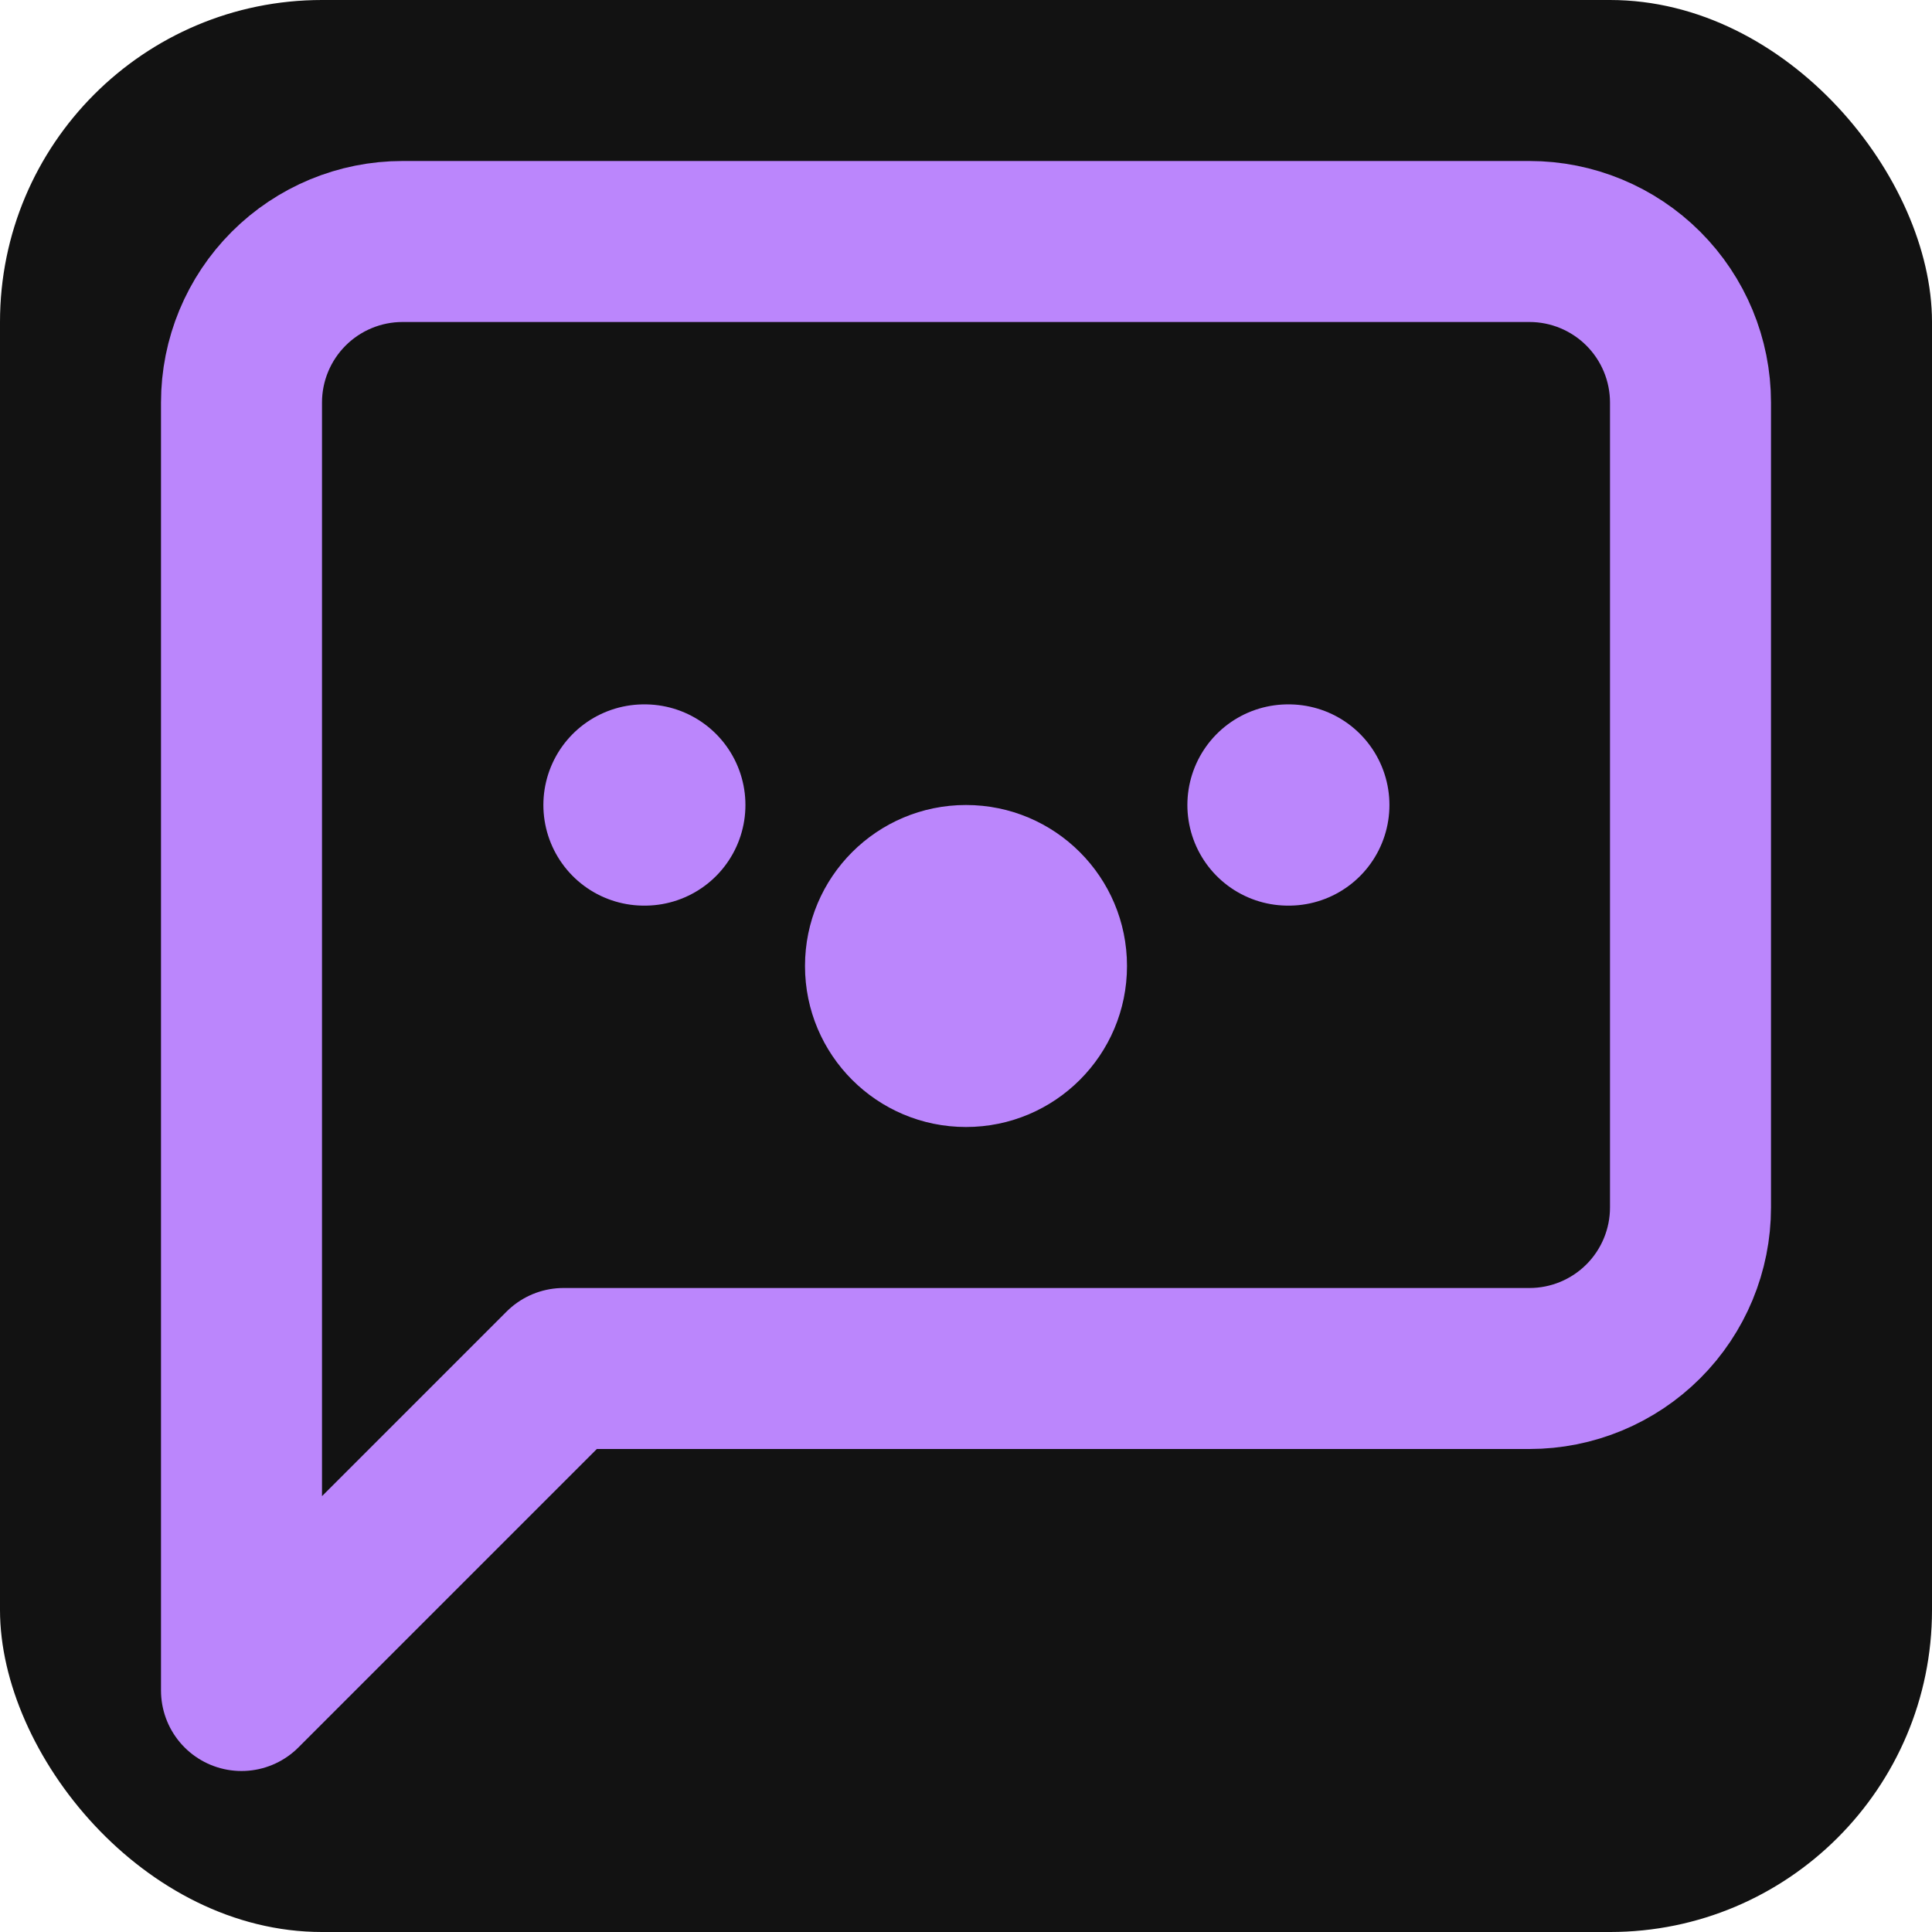
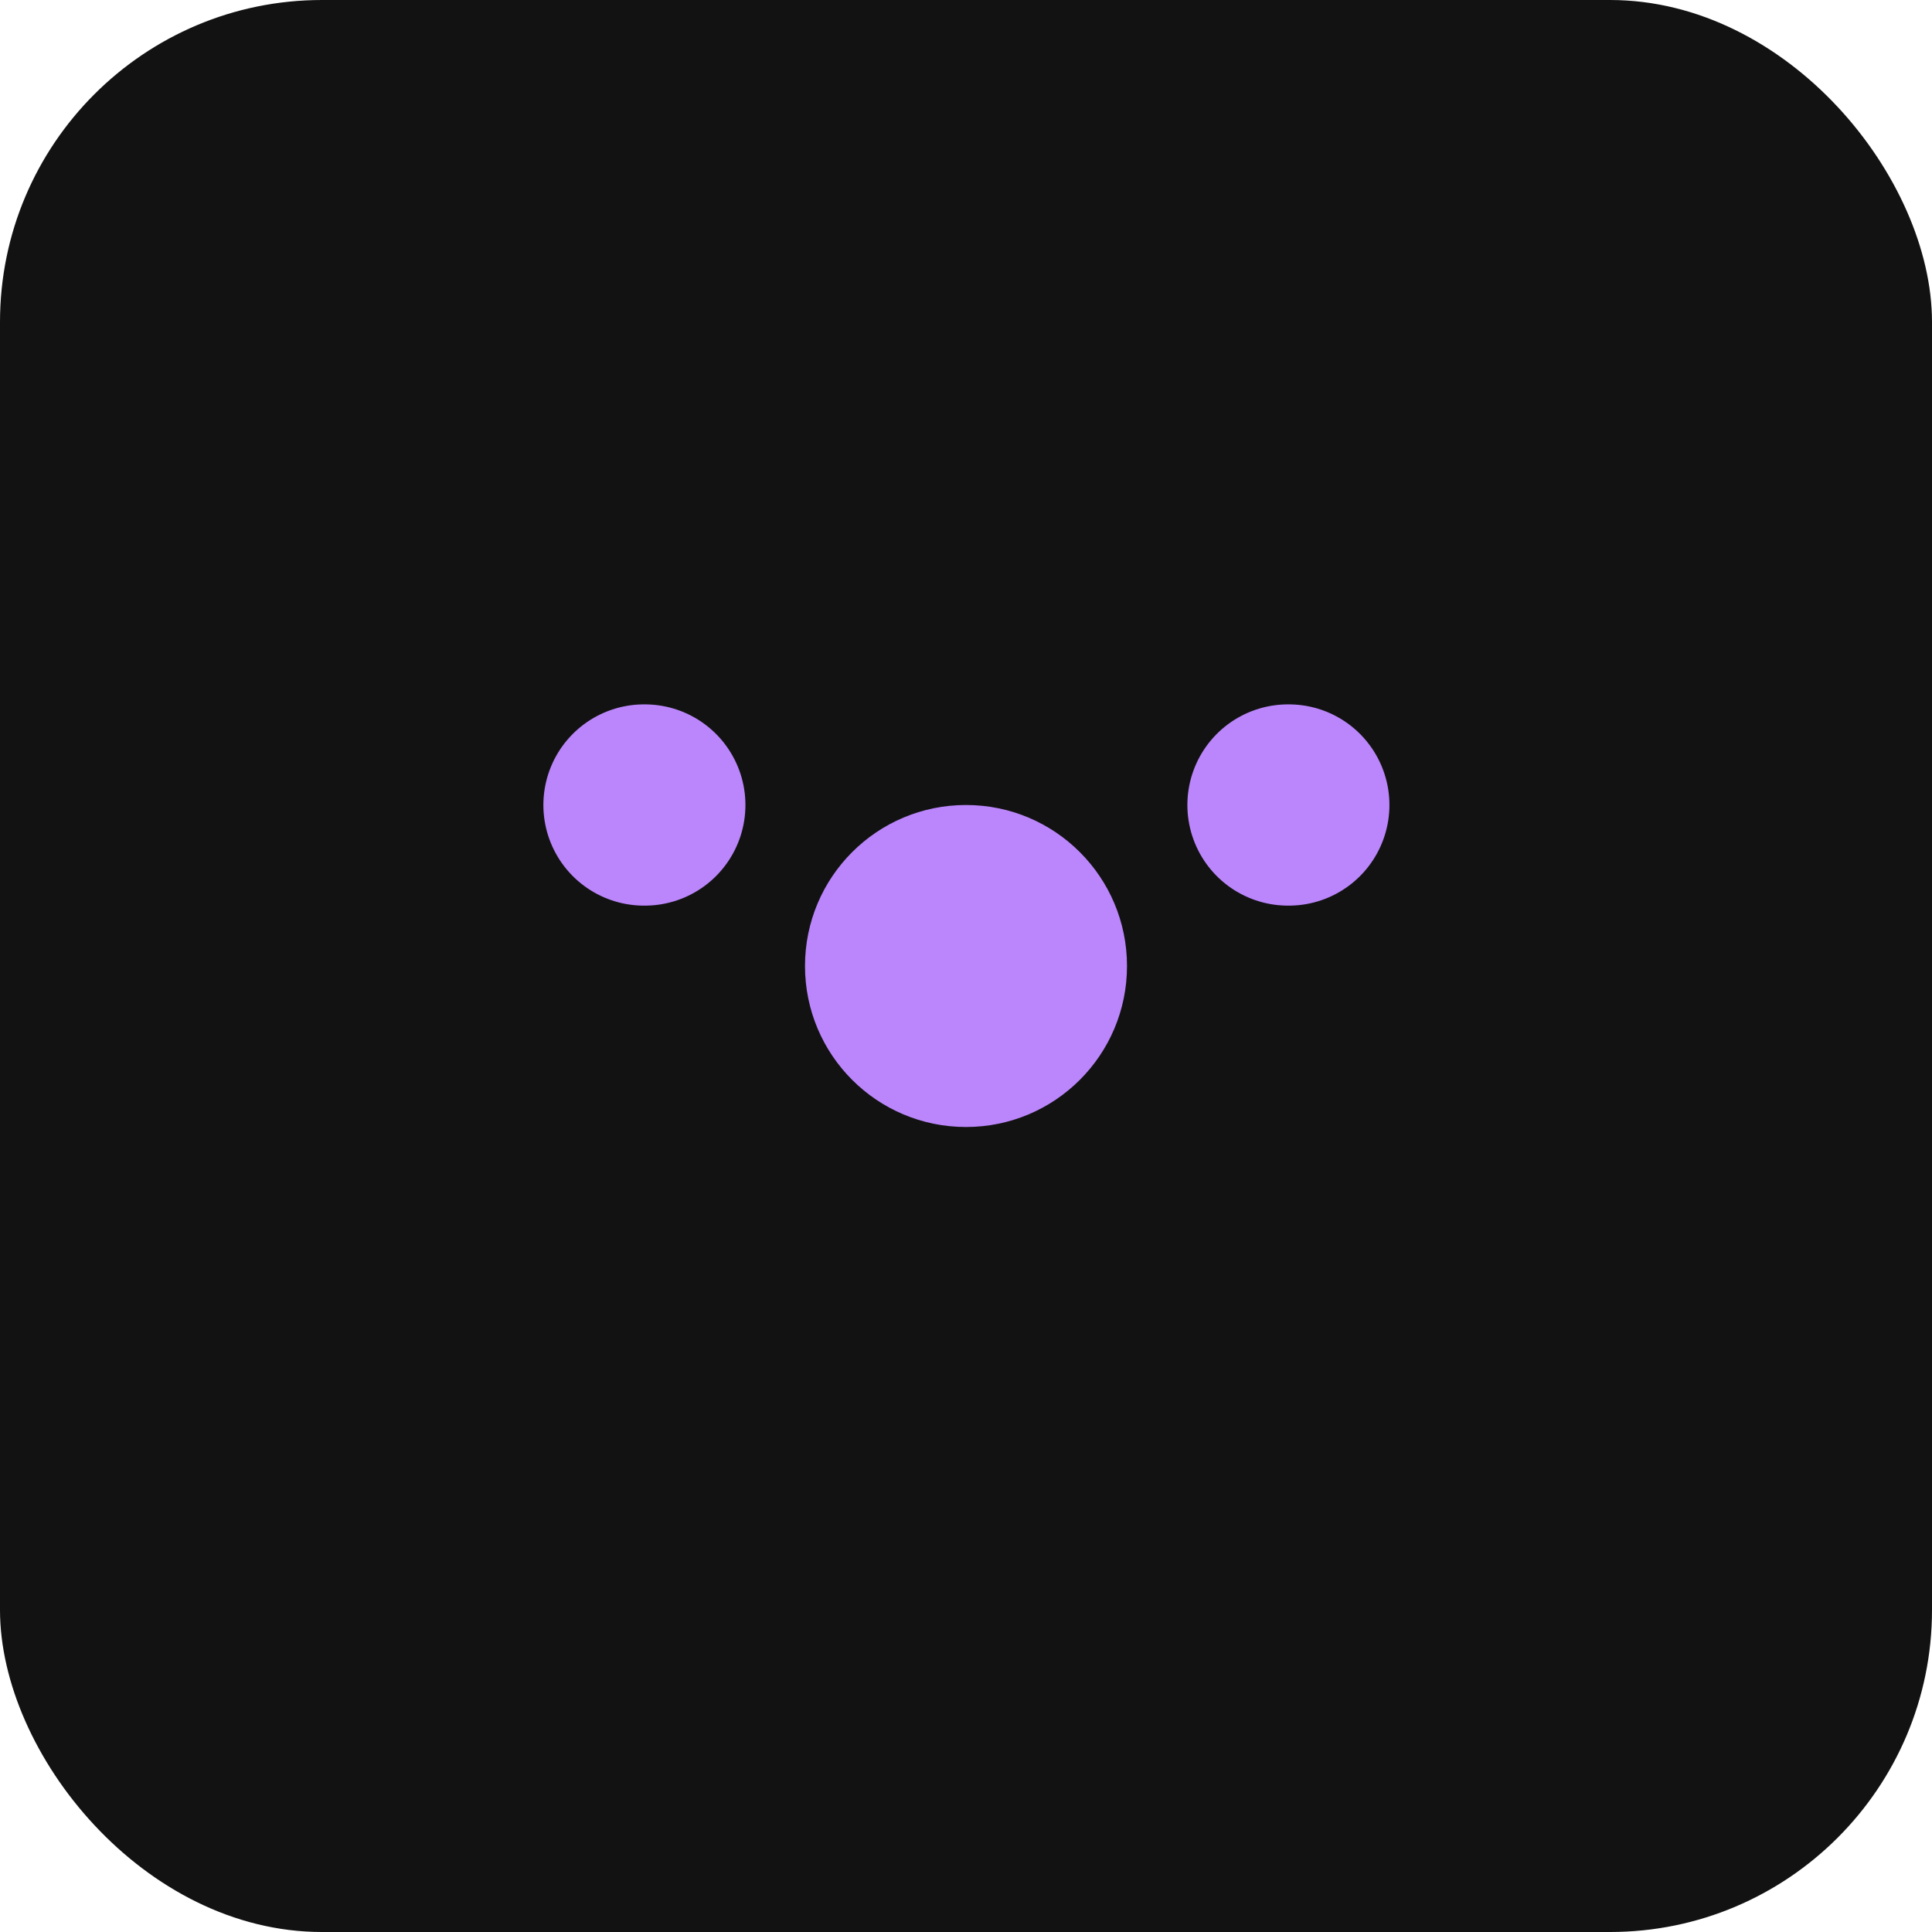
<svg xmlns="http://www.w3.org/2000/svg" width="64" height="64" viewBox="0 0 24 24" fill="none">
  <rect width="24" height="24" rx="4" fill="#121212" />
-   <path d="M21 15C21 15.53 20.789 16.039 20.414 16.414C20.039 16.789 19.53 17 19 17H7L3 21V5C3 4.47 3.211 3.961 3.586 3.586C3.961 3.211 4.47 3 5 3H19C19.53 3 20.039 3.211 20.414 3.586C20.789 3.961 21 4.47 21 5V15Z" stroke="#BB86FC" stroke-width="2" stroke-linecap="round" stroke-linejoin="round" />
  <path d="M8 10H8.01" stroke="#BB86FC" stroke-width="2.5" stroke-linecap="round" stroke-linejoin="round" />
  <path d="M16 10H16.01" stroke="#BB86FC" stroke-width="2.5" stroke-linecap="round" stroke-linejoin="round" />
  <path d="M12 14C13.105 14 14 13.105 14 12C14 10.895 13.105 10 12 10C10.895 10 10 10.895 10 12C10 13.105 10.895 14 12 14Z" fill="#BB86FC" />
</svg>